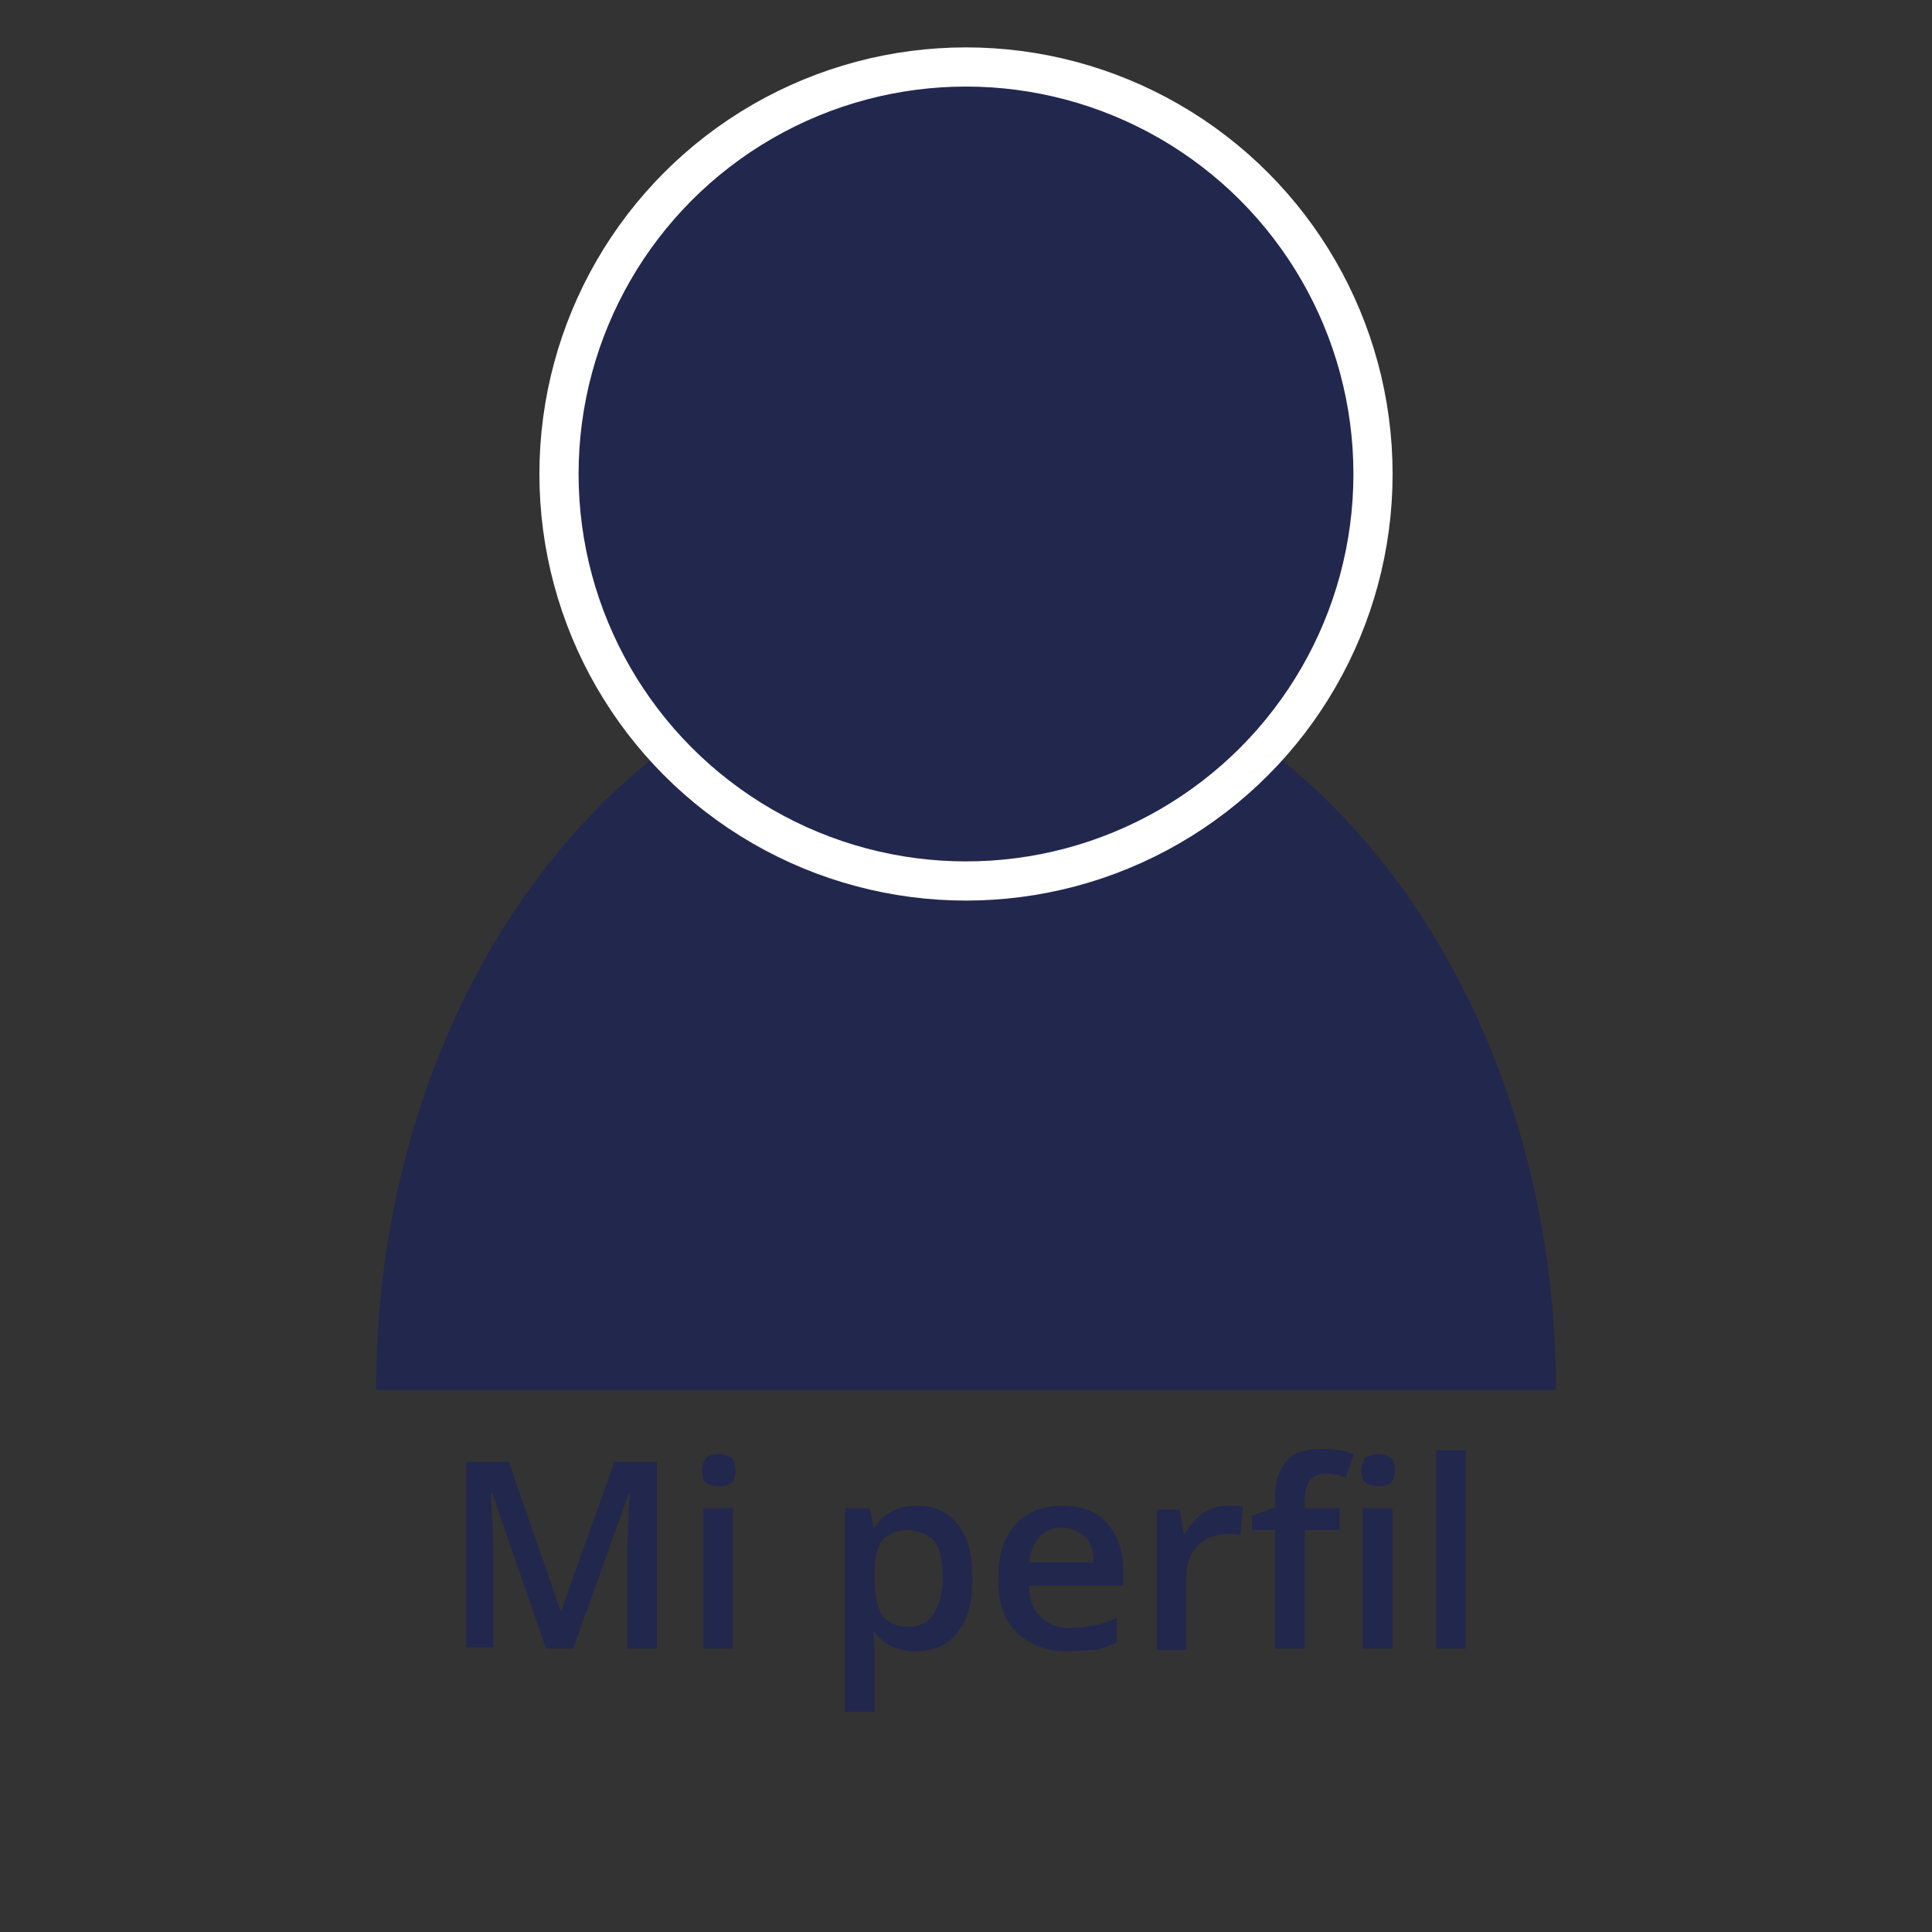
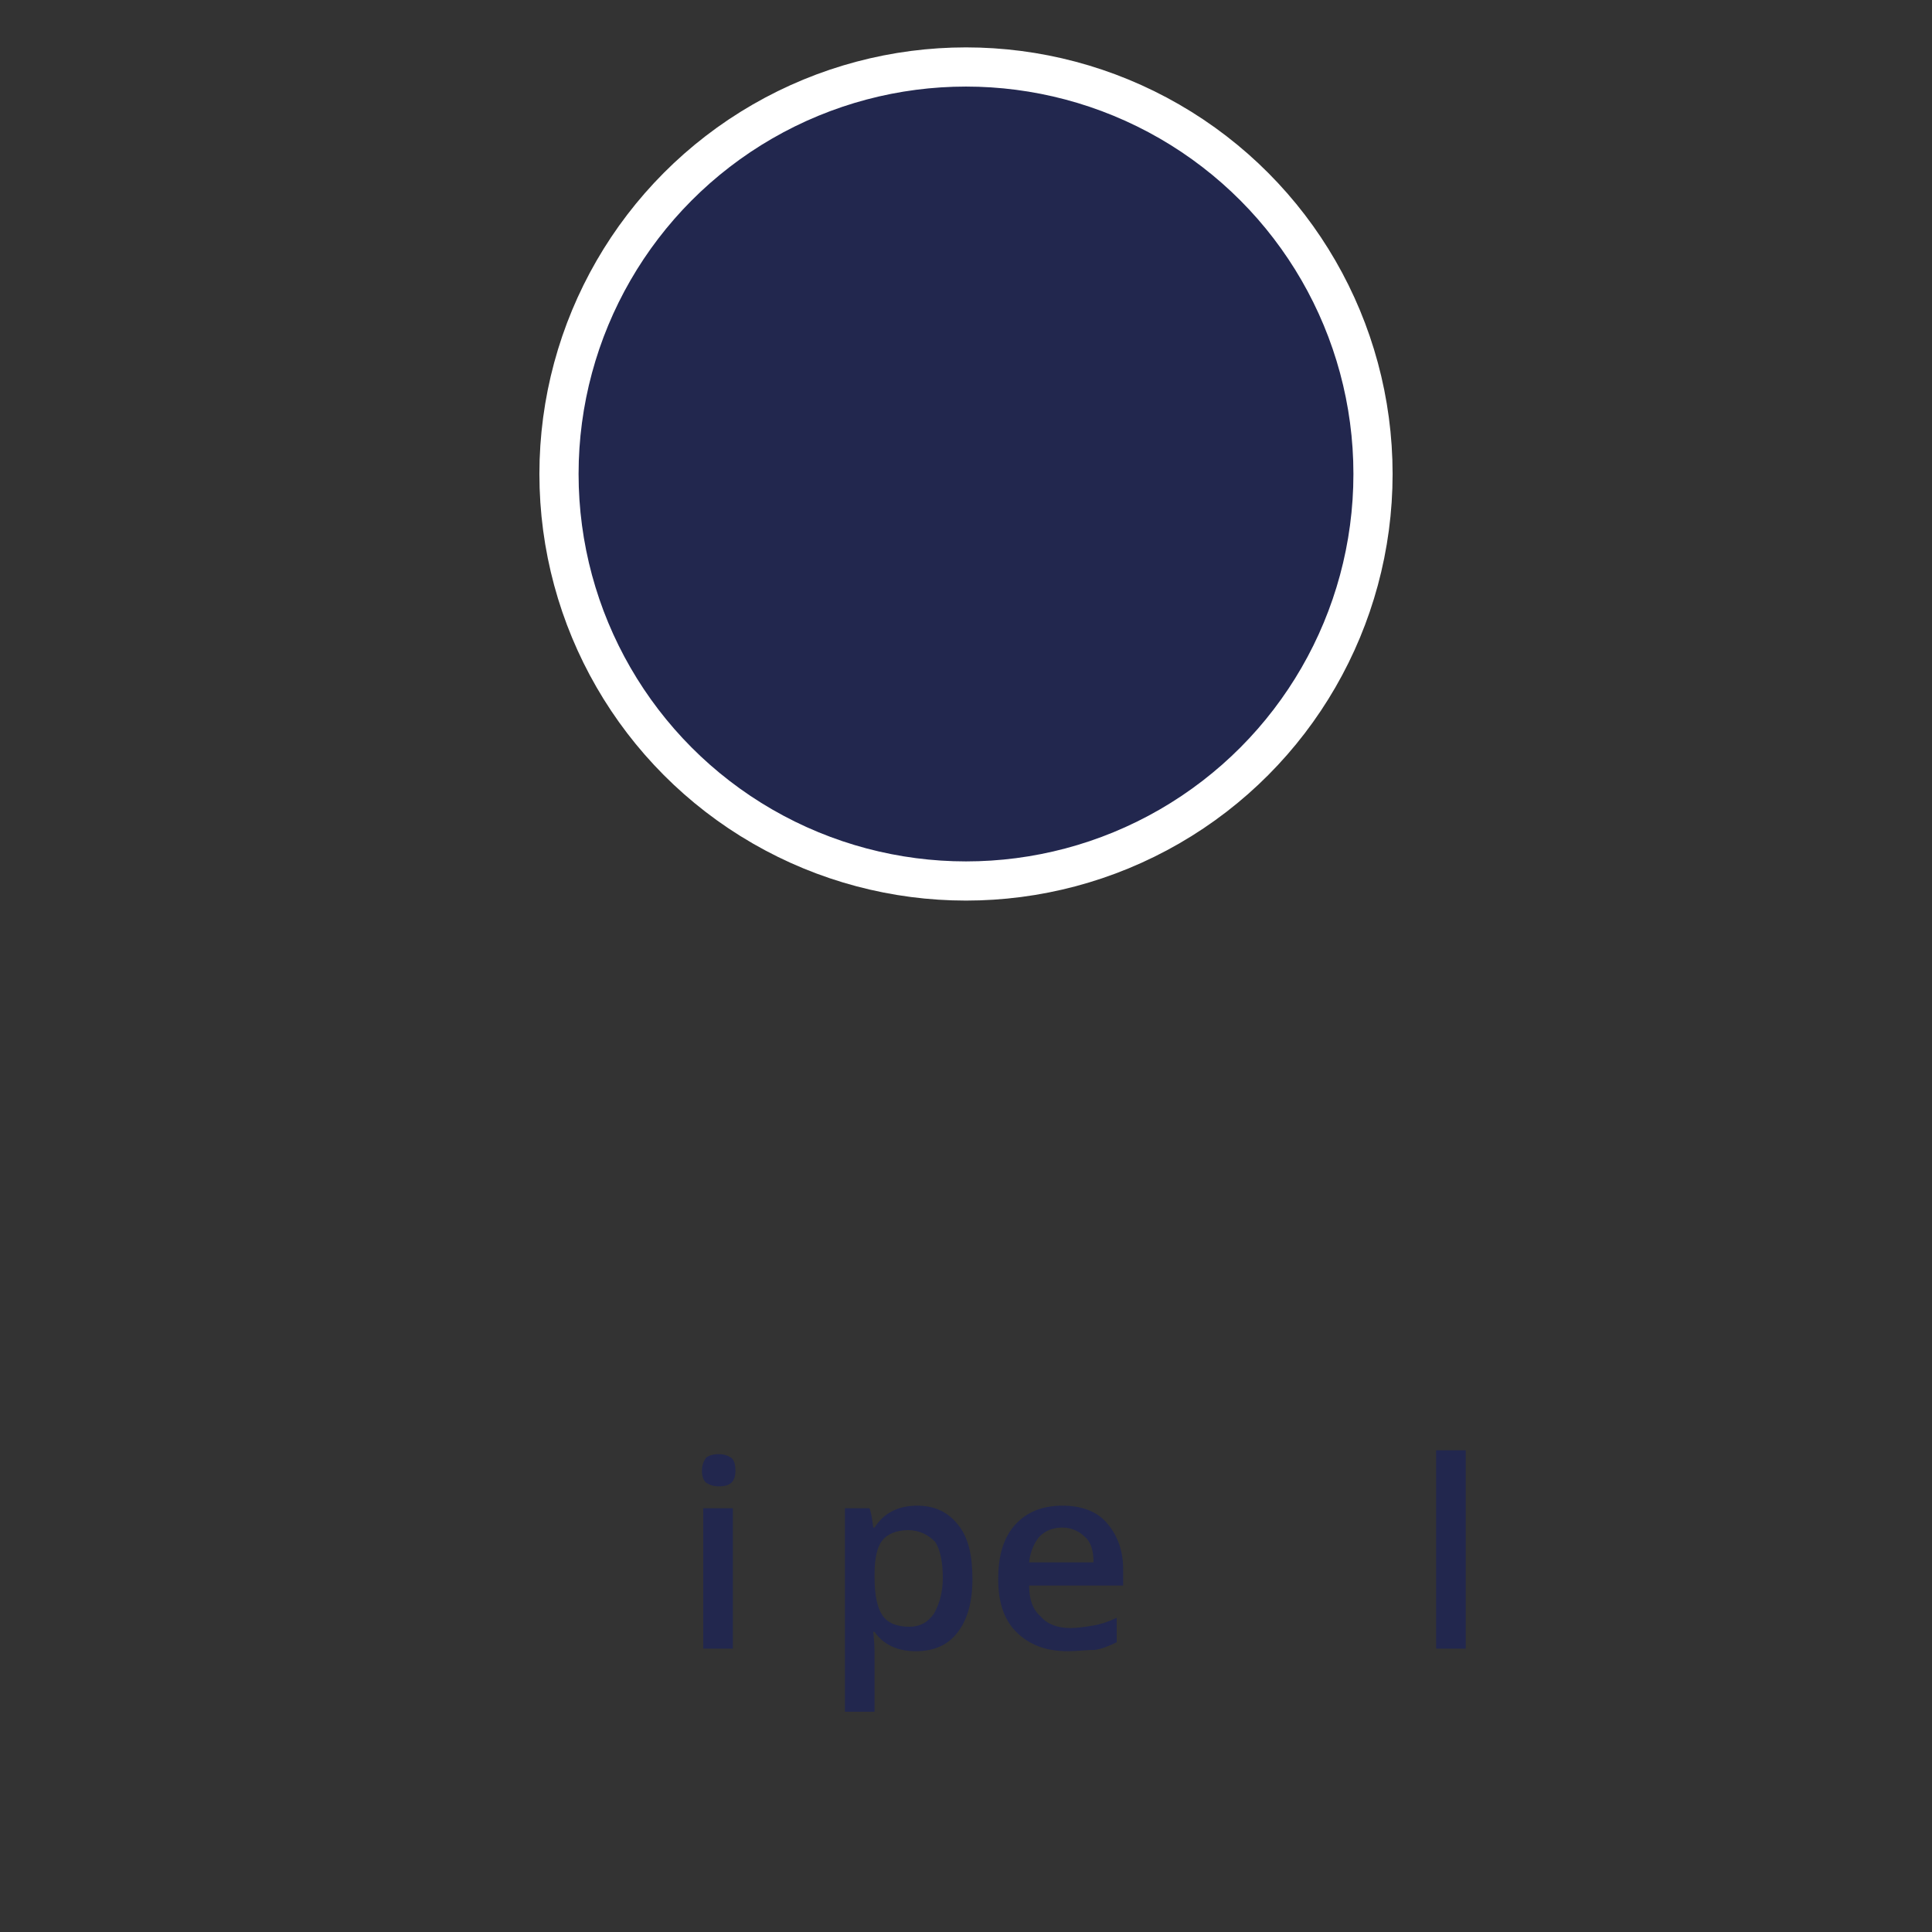
<svg xmlns="http://www.w3.org/2000/svg" version="1.1" id="Layer_1" x="0px" y="0px" viewBox="0 0 150 150" style="enable-background:new 0 0 150 150;" xml:space="preserve">
  <rect x="0" y="0" width="150" height="150" fill="#333333" stroke="none" />
  <style type="text/css">
	.st0{fill:#A7A9AB;}
	.st1{fill:#2D8C36;}
	.st2{fill:#22274E;}
	.st3{fill:#22274E;stroke:#FFFFFF;stroke-width:3.042;stroke-miterlimit:10;}
</style>
  <g>
-     <path class="st0" d="M78,112.9" />
    <path class="st0" d="M78,4.4" />
  </g>
  <g>
    <path class="st1" d="M76.4,41c-0.4,0.2-0.7,0.4-1.2,0.4c-2.8,0.4-5.3-2-5.3-4.8c0-0.5,0-0.9,0.2-1.4c0-0.2,0.4-0.2,0.4-0.2l2.7,2.7   c0.2,0.2,0.5,0.2,0.7,0l2-2c0.2-0.2,0.2-0.5,0-0.7L73,32.3c-0.2-0.2,0-0.4,0.2-0.4c0.4-0.2,0.9-0.2,1.4-0.2c2.8,0,5.2,2.5,4.8,5.3   c0,0.4-0.2,0.9-0.4,1.2l5,5c1.6-1.8,2.5-4.1,2.5-6.6c0-6-5.3-11-11.9-11s-11.9,4.8-11.9,10.8c0,2,0.5,3.7,1.4,5.3   c0.2,0.2,0.2,0.5,0.2,0.9L62.7,47c-0.2,0.4,0.2,0.7,0.7,0.7l4.3-1.6c0.2-0.2,0.5,0,0.9,0.2c1.8,1.1,3.9,1.6,6.2,1.6   s4.6-0.7,6.4-1.8L76.4,41z" />
  </g>
-   <path class="st2" d="M29.2,107.9C29.2,76,49.8,50,75,50s45.8,25.9,45.8,57.9" />
  <circle class="st3" cx="75" cy="36.8" r="31.6" />
  <g>
-     <path class="st2" d="M42.4,128l-4.2-12.1h-0.1c0.1,1.8,0.2,3.5,0.2,5v7h-2.1v-14.4h3.3l4,11.5h0.1l4.1-11.5h3.3V128h-2.3v-7.1   c0-0.7,0-1.7,0.1-2.8c0-1.2,0.1-1.8,0.1-2.1h-0.1l-4.3,12H42.4z" />
    <path class="st2" d="M54.5,114.2c0-0.4,0.1-0.7,0.3-1c0.2-0.2,0.6-0.3,1-0.3c0.4,0,0.7,0.1,1,0.3c0.2,0.2,0.3,0.5,0.3,1   c0,0.4-0.1,0.7-0.3,0.9s-0.5,0.3-1,0.3c-0.4,0-0.7-0.1-1-0.3C54.6,114.9,54.5,114.6,54.5,114.2z M56.9,128h-2.3v-10.9h2.3V128z" />
    <path class="st2" d="M71.1,128.2c-1.4,0-2.5-0.5-3.2-1.5h-0.1c0.1,0.9,0.1,1.5,0.1,1.7v4.5h-2.3v-15.8h1.9c0.1,0.2,0.2,0.7,0.3,1.5   h0.1c0.7-1.1,1.8-1.7,3.3-1.7c1.4,0,2.4,0.5,3.2,1.5c0.8,1,1.1,2.4,1.1,4.2s-0.4,3.2-1.2,4.2S72.4,128.2,71.1,128.2z M70.5,118.8   c-0.9,0-1.6,0.3-2,0.8c-0.4,0.5-0.6,1.4-0.6,2.6v0.3c0,1.3,0.2,2.3,0.6,2.9c0.4,0.6,1.1,0.9,2.1,0.9c0.8,0,1.4-0.3,1.9-1   c0.4-0.7,0.7-1.6,0.7-2.8c0-1.2-0.2-2.2-0.6-2.8C72,119.1,71.3,118.8,70.5,118.8z" />
    <path class="st2" d="M82.9,128.2c-1.7,0-3-0.5-4-1.5c-1-1-1.4-2.4-1.4-4.1c0-1.8,0.4-3.2,1.3-4.2c0.9-1,2.1-1.5,3.7-1.5   c1.4,0,2.6,0.4,3.4,1.3s1.3,2.1,1.3,3.6v1.3h-7.3c0,1.1,0.3,1.9,0.9,2.4c0.5,0.6,1.3,0.9,2.3,0.9c0.6,0,1.2-0.1,1.8-0.2   c0.6-0.1,1.2-0.3,1.8-0.6v1.9c-0.6,0.3-1.1,0.5-1.7,0.6C84.3,128.1,83.6,128.2,82.9,128.2z M82.5,118.6c-0.7,0-1.3,0.2-1.8,0.7   c-0.4,0.5-0.7,1.1-0.8,2h5c0-0.9-0.2-1.6-0.7-2C83.8,118.9,83.2,118.6,82.5,118.6z" />
-     <path class="st2" d="M95.3,116.9c0.5,0,0.9,0,1.2,0.1l-0.2,2.2c-0.3-0.1-0.7-0.1-1-0.1c-0.9,0-1.7,0.3-2.3,0.9   c-0.6,0.6-0.9,1.4-0.9,2.4v5.7h-2.3v-10.9h1.8l0.3,1.9H92c0.4-0.7,0.8-1.2,1.4-1.6C94,117.1,94.6,116.9,95.3,116.9z" />
-     <path class="st2" d="M104,118.8h-2.7v9.2H99v-9.2h-1.8v-1.1L99,117v-0.7c0-1.3,0.3-2.2,0.9-2.9s1.5-0.9,2.8-0.9   c0.8,0,1.6,0.1,2.4,0.4l-0.6,1.8c-0.6-0.2-1.1-0.3-1.6-0.3c-0.5,0-0.9,0.2-1.2,0.5c-0.2,0.3-0.4,0.8-0.4,1.5v0.7h2.7V118.8z    M105.7,114.2c0-0.4,0.1-0.7,0.3-1c0.2-0.2,0.6-0.3,1-0.3c0.4,0,0.7,0.1,1,0.3c0.2,0.2,0.3,0.5,0.3,1c0,0.4-0.1,0.7-0.3,0.9   c-0.2,0.2-0.5,0.3-1,0.3c-0.4,0-0.7-0.1-1-0.3C105.8,114.9,105.7,114.6,105.7,114.2z M108.1,128h-2.3v-10.9h2.3V128z" />
    <path class="st2" d="M113.8,128h-2.3v-15.4h2.3V128z" />
  </g>
</svg>